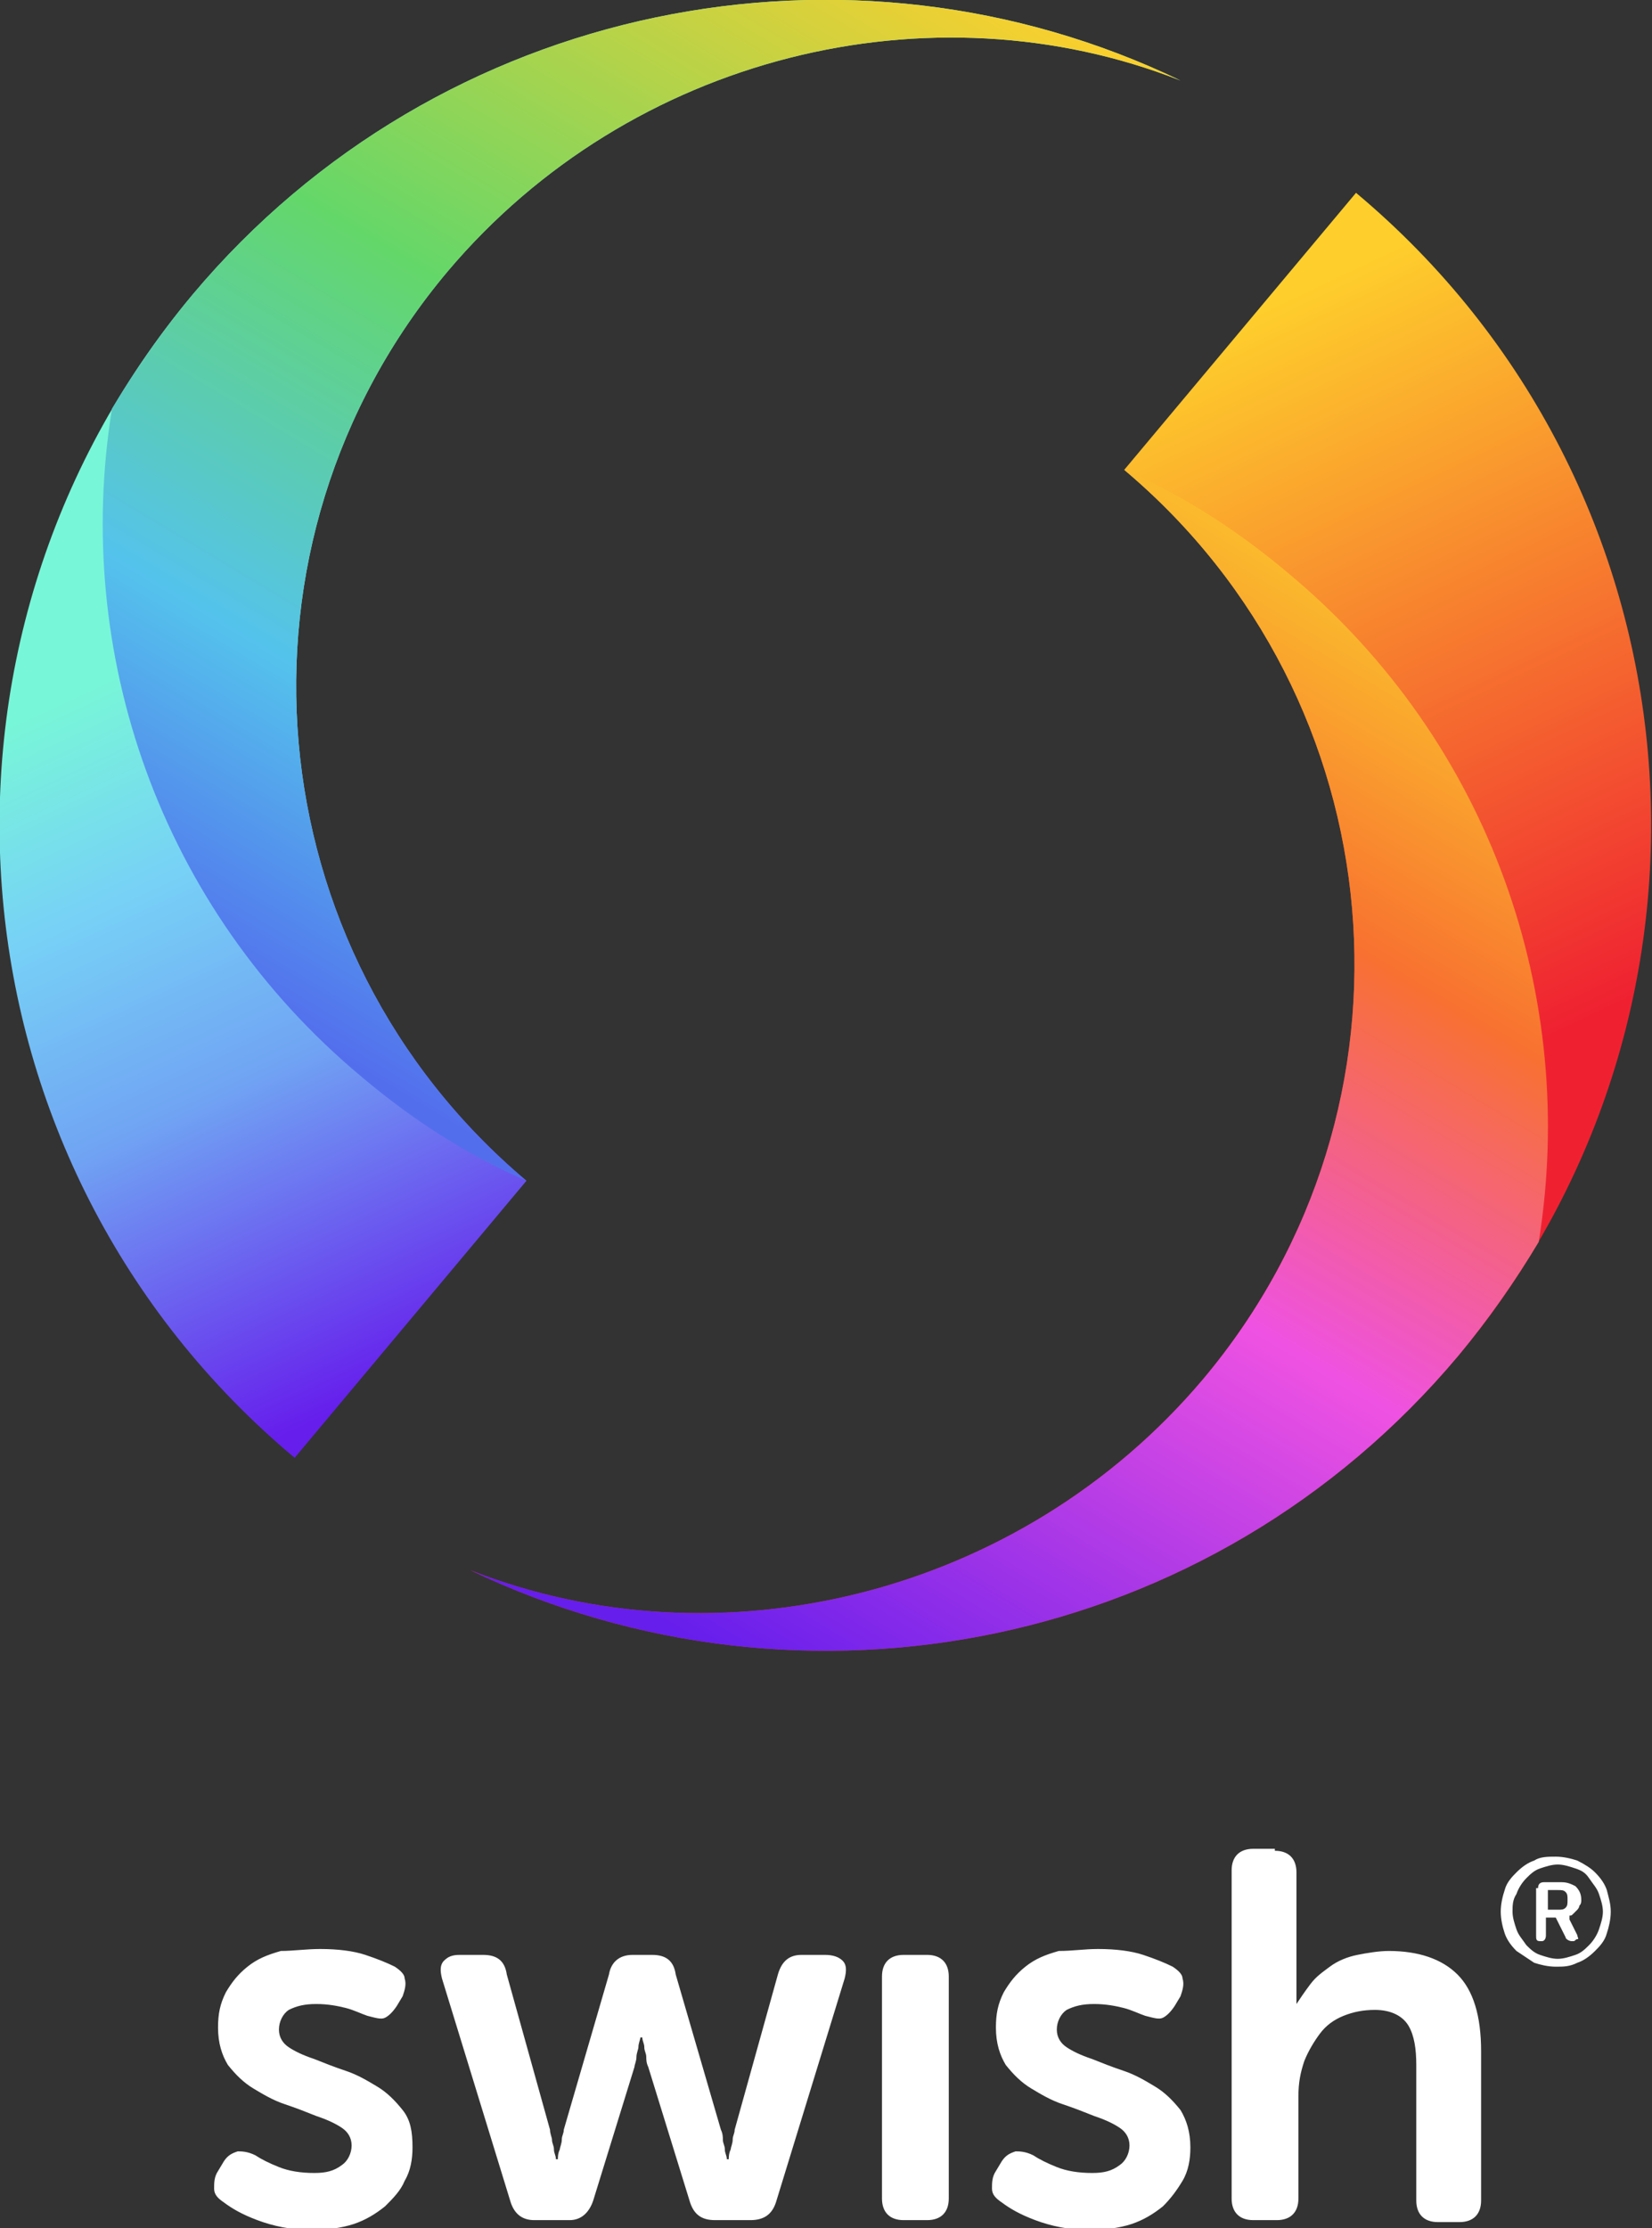
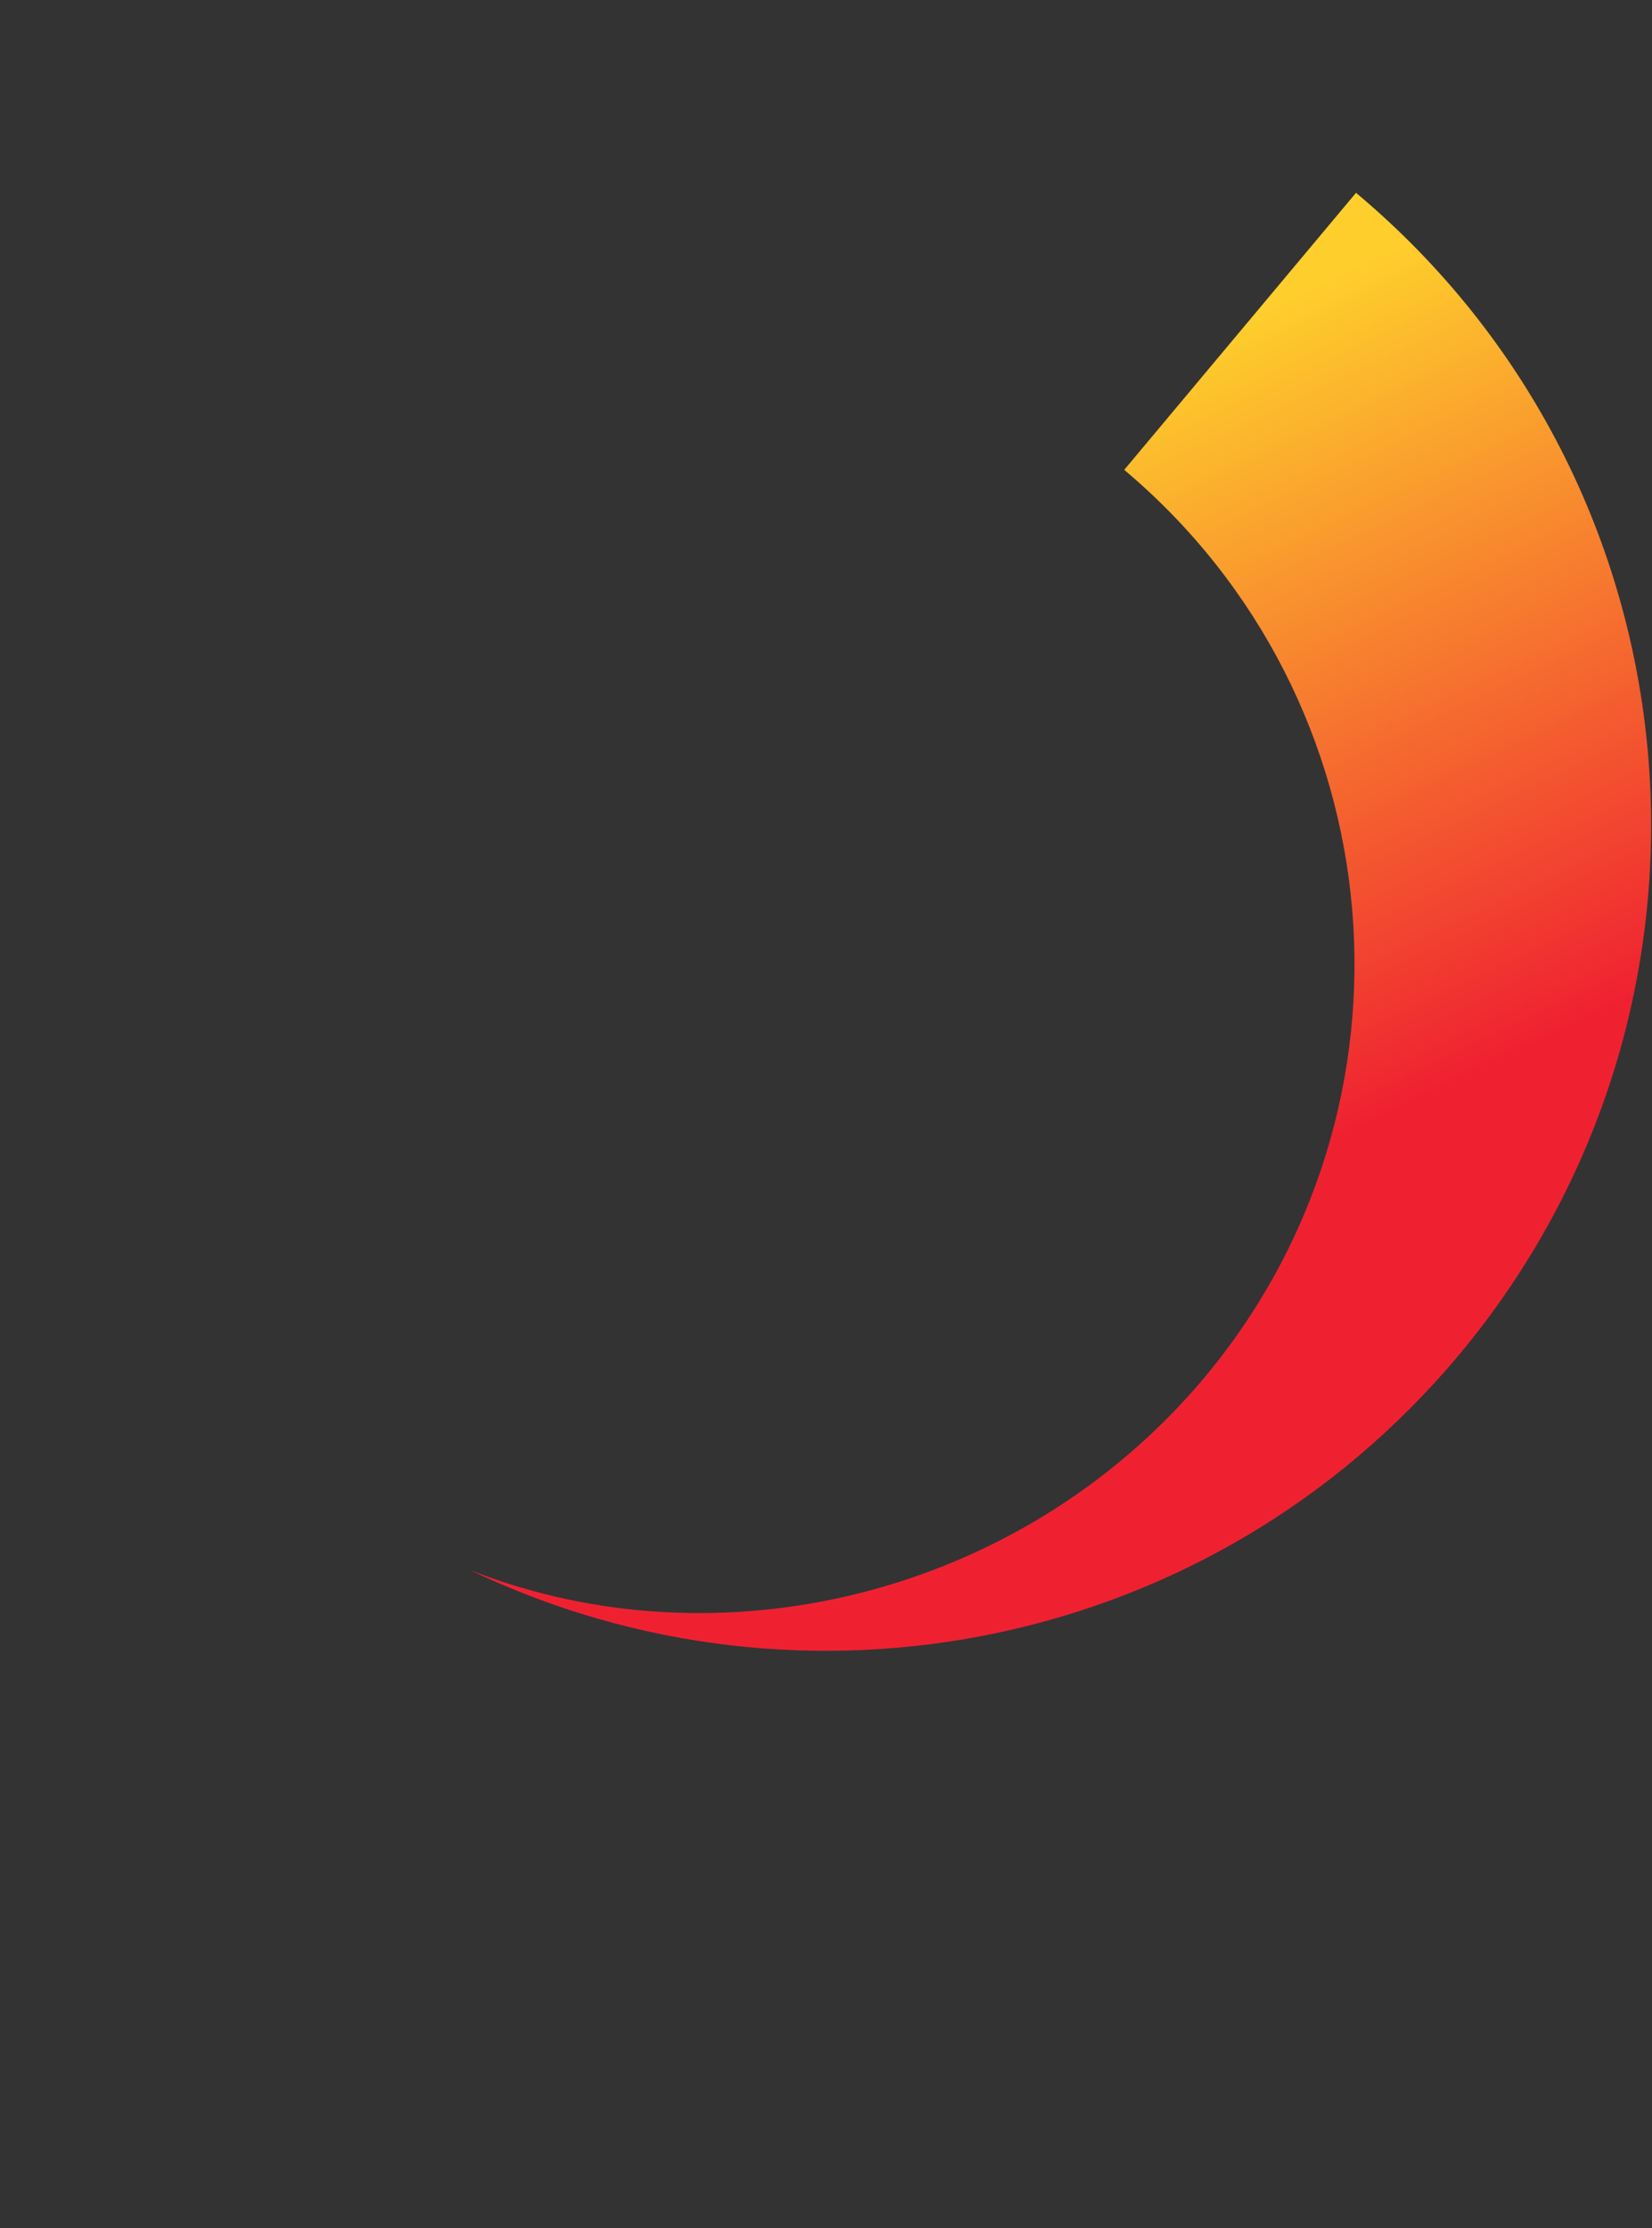
<svg xmlns="http://www.w3.org/2000/svg" version="1.1" id="Lager_1" x="0px" y="0px" viewBox="0 0 84.1 113.4" style="enable-background:new 0 0 84.1 113.4;" xml:space="preserve">
  <rect x="0" y="0" width="84.1" height="113.4" fill="#333333" stroke="none" />
  <style type="text/css">
	.st0{fill:#FFFFFF;}
	.st1{fill-rule:evenodd;clip-rule:evenodd;fill:url(#Base-Shape_00000039108769938136215210000008152459575241258686_);}
	.st2{fill-rule:evenodd;clip-rule:evenodd;fill:url(#Light-Cast_00000158718730900841002580000011595669434250550202_);}
	.st3{fill-rule:evenodd;clip-rule:evenodd;fill:url(#Base-shape_00000152262805087855996340000015648991916169599893_);}
	.st4{fill-rule:evenodd;clip-rule:evenodd;fill:url(#Shadow_00000129196098967018195150000007960967892171955601_);}
</style>
  <g id="_x30_1-Primary-_x28_Vertical_x29__x2F_Colour_x2F_Light-background_x2F_Swish_x5F_Logo_x5F_Primary_x5F_Light-BG">
    <g id="Wordmark_x2F_Swish" transform="translate(54, 470)">
-       <path id="swish_xAE_" class="st0" d="M22.4-372.7c0-0.4,0.1-0.8,0.2-1.1c0.1-0.4,0.4-0.7,0.6-0.9c0.3-0.3,0.6-0.5,0.9-0.6    c0.3-0.2,0.7-0.2,1.1-0.2c0.4,0,0.8,0.1,1.1,0.2c0.4,0.2,0.7,0.4,0.9,0.6c0.3,0.3,0.5,0.6,0.6,0.9c0.1,0.4,0.2,0.7,0.2,1.1    s-0.1,0.8-0.2,1.1c-0.1,0.4-0.4,0.7-0.6,0.9c-0.3,0.3-0.6,0.5-0.9,0.6c-0.4,0.2-0.7,0.2-1.1,0.2c-0.4,0-0.8-0.1-1.1-0.2    c-0.3-0.2-0.6-0.4-0.9-0.6c-0.3-0.3-0.5-0.6-0.6-0.9C22.5-371.9,22.4-372.3,22.4-372.7z M23-372.7c0,0.3,0.1,0.6,0.2,0.9    c0.1,0.3,0.3,0.5,0.5,0.8c0.2,0.2,0.4,0.4,0.7,0.5c0.3,0.1,0.6,0.2,0.9,0.2c0.3,0,0.6-0.1,0.9-0.2c0.3-0.1,0.5-0.3,0.7-0.5    s0.4-0.5,0.5-0.8c0.1-0.3,0.2-0.6,0.2-0.9s-0.1-0.6-0.2-0.9c-0.1-0.3-0.3-0.5-0.5-0.8s-0.4-0.4-0.7-0.5c-0.3-0.1-0.6-0.2-0.9-0.2    c-0.3,0-0.6,0.1-0.9,0.2c-0.3,0.1-0.5,0.3-0.7,0.5c-0.2,0.2-0.4,0.5-0.5,0.8C23-373.3,23-373,23-372.7z M24.3-373.9    c0-0.2,0.1-0.3,0.3-0.3h0.9c0.3,0,0.5,0.1,0.7,0.2c0.2,0.2,0.3,0.4,0.3,0.7c0,0.1,0,0.2-0.1,0.3c0,0.1-0.1,0.2-0.1,0.2    c-0.1,0.1-0.1,0.1-0.2,0.2s-0.1,0.1-0.2,0.1v0c0,0,0,0,0,0c0,0,0,0,0,0.1c0,0,0,0.1,0,0.1l0.4,0.8c0,0.1,0.1,0.2,0,0.2    s-0.1,0.1-0.2,0.1h-0.1c-0.1,0-0.3-0.1-0.3-0.2l-0.5-1h-0.5v0.9c0,0.2-0.1,0.3-0.2,0.3h-0.1c-0.2,0-0.2-0.1-0.2-0.3V-373.9z     M25.3-372.8c0.2,0,0.3,0,0.4-0.1s0.1-0.2,0.1-0.4c0-0.2,0-0.3-0.1-0.4s-0.2-0.1-0.4-0.1h-0.5v1H25.3z M1.9-370.8    c0.9,0,1.7,0.1,2.3,0.3c0.6,0.2,1.1,0.4,1.5,0.6c0.3,0.2,0.5,0.4,0.5,0.6c0.1,0.3,0,0.6-0.1,0.9l-0.3,0.5    c-0.2,0.3-0.4,0.5-0.6,0.6c-0.2,0.1-0.5,0-0.9-0.1c-0.3-0.1-0.7-0.3-1.1-0.4s-0.9-0.2-1.5-0.2c-0.6,0-1,0.1-1.4,0.3    c-0.3,0.2-0.5,0.6-0.5,1c0,0.4,0.2,0.7,0.5,0.9c0.3,0.2,0.7,0.4,1.3,0.6c0.5,0.2,1,0.4,1.6,0.6c0.6,0.2,1.1,0.5,1.6,0.8    s0.9,0.7,1.3,1.2c0.3,0.5,0.5,1.1,0.5,1.9c0,0.6-0.1,1.2-0.4,1.7s-0.6,0.9-1,1.3c-0.5,0.4-1,0.7-1.6,0.9c-0.6,0.2-1.4,0.3-2.1,0.3    c-1.1,0-2-0.2-2.8-0.5c-0.8-0.3-1.3-0.6-1.7-0.9c-0.3-0.2-0.5-0.4-0.5-0.7c0-0.3,0-0.6,0.2-0.9L-3-360c0.2-0.3,0.4-0.4,0.7-0.5    c0.2,0,0.5,0,0.9,0.2c0.3,0.2,0.7,0.4,1.2,0.6c0.5,0.2,1.1,0.3,1.8,0.3c0.6,0,1-0.1,1.4-0.4c0.3-0.2,0.5-0.6,0.5-1    c0-0.4-0.2-0.7-0.5-0.9c-0.3-0.2-0.7-0.4-1.3-0.6c-0.5-0.2-1-0.4-1.6-0.6s-1.1-0.5-1.6-0.8c-0.5-0.3-0.9-0.7-1.3-1.2    c-0.3-0.5-0.5-1.1-0.5-1.9c0-0.7,0.1-1.2,0.4-1.8c0.3-0.5,0.6-0.9,1.1-1.3s1-0.6,1.7-0.8C0.6-370.7,1.2-370.8,1.9-370.8z     M-37.7-370.8c0.9,0,1.7,0.1,2.3,0.3c0.6,0.2,1.1,0.4,1.5,0.6c0.3,0.2,0.5,0.4,0.5,0.6c0.1,0.3,0,0.6-0.1,0.9l-0.3,0.5    c-0.2,0.3-0.4,0.5-0.6,0.6c-0.2,0.1-0.5,0-0.9-0.1c-0.3-0.1-0.7-0.3-1.1-0.4s-0.9-0.2-1.5-0.2c-0.6,0-1,0.1-1.4,0.3    c-0.3,0.2-0.5,0.6-0.5,1c0,0.4,0.2,0.7,0.5,0.9c0.3,0.2,0.7,0.4,1.3,0.6c0.5,0.2,1,0.4,1.6,0.6s1.1,0.5,1.6,0.8s0.9,0.7,1.3,1.2    s0.5,1.1,0.5,1.9c0,0.6-0.1,1.2-0.4,1.7c-0.2,0.5-0.6,0.9-1,1.3c-0.5,0.4-1,0.7-1.6,0.9c-0.6,0.2-1.4,0.3-2.1,0.3    c-1.1,0-2-0.2-2.8-0.5c-0.8-0.3-1.3-0.6-1.7-0.9c-0.3-0.2-0.5-0.4-0.5-0.7c0-0.3,0-0.6,0.2-0.9l0.3-0.5c0.2-0.3,0.4-0.4,0.7-0.5    c0.2,0,0.5,0,0.9,0.2c0.3,0.2,0.7,0.4,1.2,0.6c0.5,0.2,1.1,0.3,1.8,0.3c0.6,0,1-0.1,1.4-0.4c0.3-0.2,0.5-0.6,0.5-1    c0-0.4-0.2-0.7-0.5-0.9c-0.3-0.2-0.7-0.4-1.3-0.6c-0.5-0.2-1-0.4-1.6-0.6s-1.1-0.5-1.6-0.8c-0.5-0.3-0.9-0.7-1.3-1.2    c-0.3-0.5-0.5-1.1-0.5-1.9c0-0.7,0.1-1.2,0.4-1.8c0.3-0.5,0.6-0.9,1.1-1.3s1-0.6,1.7-0.8C-39.1-370.7-38.4-370.8-37.7-370.8z     M10.9-375.8c0.7,0,1.1,0.4,1.1,1.1v5.5c0,0.2,0,0.3,0,0.5c0,0.1,0,0.3,0,0.4c0,0.1,0,0.2,0,0.3H12c0.2-0.3,0.4-0.6,0.7-1    s0.6-0.6,1-0.9c0.4-0.3,0.9-0.5,1.4-0.6s1.1-0.2,1.6-0.2c1.5,0,2.7,0.4,3.5,1.2c0.8,0.8,1.2,2.1,1.2,3.9v7.6    c0,0.7-0.4,1.1-1.1,1.1h-1.1c-0.7,0-1.1-0.4-1.1-1.1v-6.9c0-0.8-0.1-1.5-0.4-2s-0.9-0.8-1.7-0.8c-0.6,0-1.1,0.1-1.6,0.3    c-0.5,0.2-0.9,0.5-1.2,0.9c-0.3,0.4-0.6,0.9-0.8,1.4c-0.2,0.6-0.3,1.1-0.3,1.8v5.2c0,0.7-0.4,1.1-1.1,1.1H9.8    c-0.7,0-1.1-0.4-1.1-1.1v-16.7c0-0.7,0.4-1.1,1.1-1.1H10.9z M-6.8-370.5c0.7,0,1.1,0.4,1.1,1.1v11.3c0,0.7-0.4,1.1-1.1,1.1H-8    c-0.7,0-1.1-0.4-1.1-1.1v-11.3c0-0.7,0.4-1.1,1.1-1.1H-6.8z M-29.4-370.5c0.7,0,1.1,0.3,1.2,1l2.2,7.9c0,0.2,0.1,0.4,0.1,0.5    c0,0.2,0.1,0.3,0.1,0.5c0,0.2,0.1,0.3,0.1,0.5h0.1c0-0.1,0-0.3,0.1-0.5c0-0.1,0.1-0.3,0.1-0.5s0.1-0.3,0.1-0.5l2.3-7.9    c0.1-0.6,0.5-1,1.2-1h1c0.7,0,1.1,0.3,1.2,1l2.3,7.9c0.1,0.2,0.1,0.4,0.1,0.5c0,0.2,0.1,0.3,0.1,0.5c0,0.2,0.1,0.3,0.1,0.5h0.1    c0-0.1,0-0.3,0.1-0.5c0-0.1,0.1-0.3,0.1-0.5c0-0.2,0.1-0.3,0.1-0.5l2.2-7.9c0.2-0.7,0.6-1,1.2-1h1.2c0.4,0,0.7,0.1,0.9,0.3    c0.2,0.2,0.2,0.5,0.1,0.9l-3.5,11.4c-0.2,0.6-0.6,0.9-1.3,0.9h-1.8c-0.7,0-1.1-0.3-1.3-1l-2.1-6.8c-0.1-0.2-0.1-0.4-0.1-0.5    c0-0.2-0.1-0.3-0.1-0.5c0-0.2-0.1-0.3-0.1-0.5h-0.1c0,0.1-0.1,0.3-0.1,0.5c0,0.1-0.1,0.3-0.1,0.5s-0.1,0.4-0.1,0.5l-2.1,6.8    c-0.2,0.6-0.6,1-1.2,1h-1.8c-0.6,0-1-0.3-1.2-0.9l-3.5-11.4c-0.1-0.4-0.1-0.7,0.1-0.9c0.2-0.2,0.4-0.3,0.8-0.3H-29.4z" />
-     </g>
+       </g>
    <g id="Symbol_x2F_Colour">
      <g id="Right-Swirl" transform="translate(119.332, 49.114)">
        <linearGradient id="Base-Shape_00000137127270631711235080000015887852229739093137_" gradientUnits="userSpaceOnUse" x1="-783.093" y1="998.272" x2="-783.135" y2="998.375" gradientTransform="matrix(300.255 0 0 -370.473 235064.172 369846.594)">
          <stop offset="0" style="stop-color:#EF2131" />
          <stop offset="1" style="stop-color:#FECF2C" />
        </linearGradient>
        <path id="Base-Shape" style="fill-rule:evenodd;clip-rule:evenodd;fill:url(#Base-Shape_00000137127270631711235080000015887852229739093137_);" d="     M-95.4,30.8c16.9,8.1,37.7,4.1,50.3-10.9c14.9-17.8,12.6-44.3-5.2-59.2l-11.8,14.1c13.9,11.7,15.7,32.4,4,46.3     C-67.4,32.1-82.7,35.8-95.4,30.8" />
        <linearGradient id="Light-Cast_00000181790868521934831460000008981739125330820505_" gradientUnits="userSpaceOnUse" x1="-782.847" y1="998.009" x2="-782.946" y2="997.821" gradientTransform="matrix(273.832 0 0 -300.159 214319.156 299543.969)">
          <stop offset="0" style="stop-color:#FBC52C" />
          <stop offset="0.264" style="stop-color:#F87130" />
          <stop offset="0.561" style="stop-color:#EF52E2" />
          <stop offset="1" style="stop-color:#661EEC" />
        </linearGradient>
-         <path id="Light-Cast" style="fill-rule:evenodd;clip-rule:evenodd;fill:url(#Light-Cast_00000181790868521934831460000008981739125330820505_);" d="     M-95.4,30.8c16.9,8.1,37.7,4.1,50.3-10.9c1.5-1.8,2.9-3.8,4.1-5.8c2-12.4-2.4-25.4-12.7-34c-2.6-2.2-5.4-4-8.4-5.3     c13.9,11.7,15.7,32.4,4,46.3C-67.4,32.1-82.7,35.8-95.4,30.8" />
      </g>
      <g id="Left-Swirl">
        <linearGradient id="Base-shape_00000069356496913030063170000005521054719098863496_" gradientUnits="userSpaceOnUse" x1="-663.453" y1="1047.362" x2="-663.413" y2="1047.262" gradientTransform="matrix(300.255 0 0 -370.473 199233.812 388042.219)">
          <stop offset="0" style="stop-color:#78F6D8" />
          <stop offset="0.266" style="stop-color:#77D1F6" />
          <stop offset="0.554" style="stop-color:#70A4F3" />
          <stop offset="1" style="stop-color:#661EEC" />
        </linearGradient>
-         <path id="Base-shape" style="fill-rule:evenodd;clip-rule:evenodd;fill:url(#Base-shape_00000069356496913030063170000005521054719098863496_);" d="     M60.1,4.1C43.3-4,22.4,0,9.8,15C-5.1,32.8-2.8,59.3,15,74.2l11.8-14.1c-13.9-11.7-15.7-32.4-4-46.3C32.1,2.8,47.4-0.9,60.1,4.1" />
        <linearGradient id="Shadow_00000121271416649832927100000016209083942285628039_" gradientUnits="userSpaceOnUse" x1="-663.38" y1="1046.659" x2="-663.281" y2="1046.847" gradientTransform="matrix(273.832 0 0 -300.158 181668.438 314215.375)">
          <stop offset="0" style="stop-color:#536EED" />
          <stop offset="0.247" style="stop-color:#54C3EC" />
          <stop offset="0.564" style="stop-color:#64D769" />
          <stop offset="1" style="stop-color:#FECF2C" />
        </linearGradient>
-         <path id="Shadow" style="fill-rule:evenodd;clip-rule:evenodd;fill:url(#Shadow_00000121271416649832927100000016209083942285628039_);" d="     M60.1,4.1C43.3-4,22.4,0,9.8,15c-1.5,1.8-2.9,3.8-4.1,5.8c-2,12.4,2.4,25.4,12.7,34c2.6,2.2,5.4,4,8.4,5.3     c-13.9-11.7-15.7-32.4-4-46.3C32.1,2.8,47.4-0.9,60.1,4.1" />
      </g>
    </g>
  </g>
</svg>